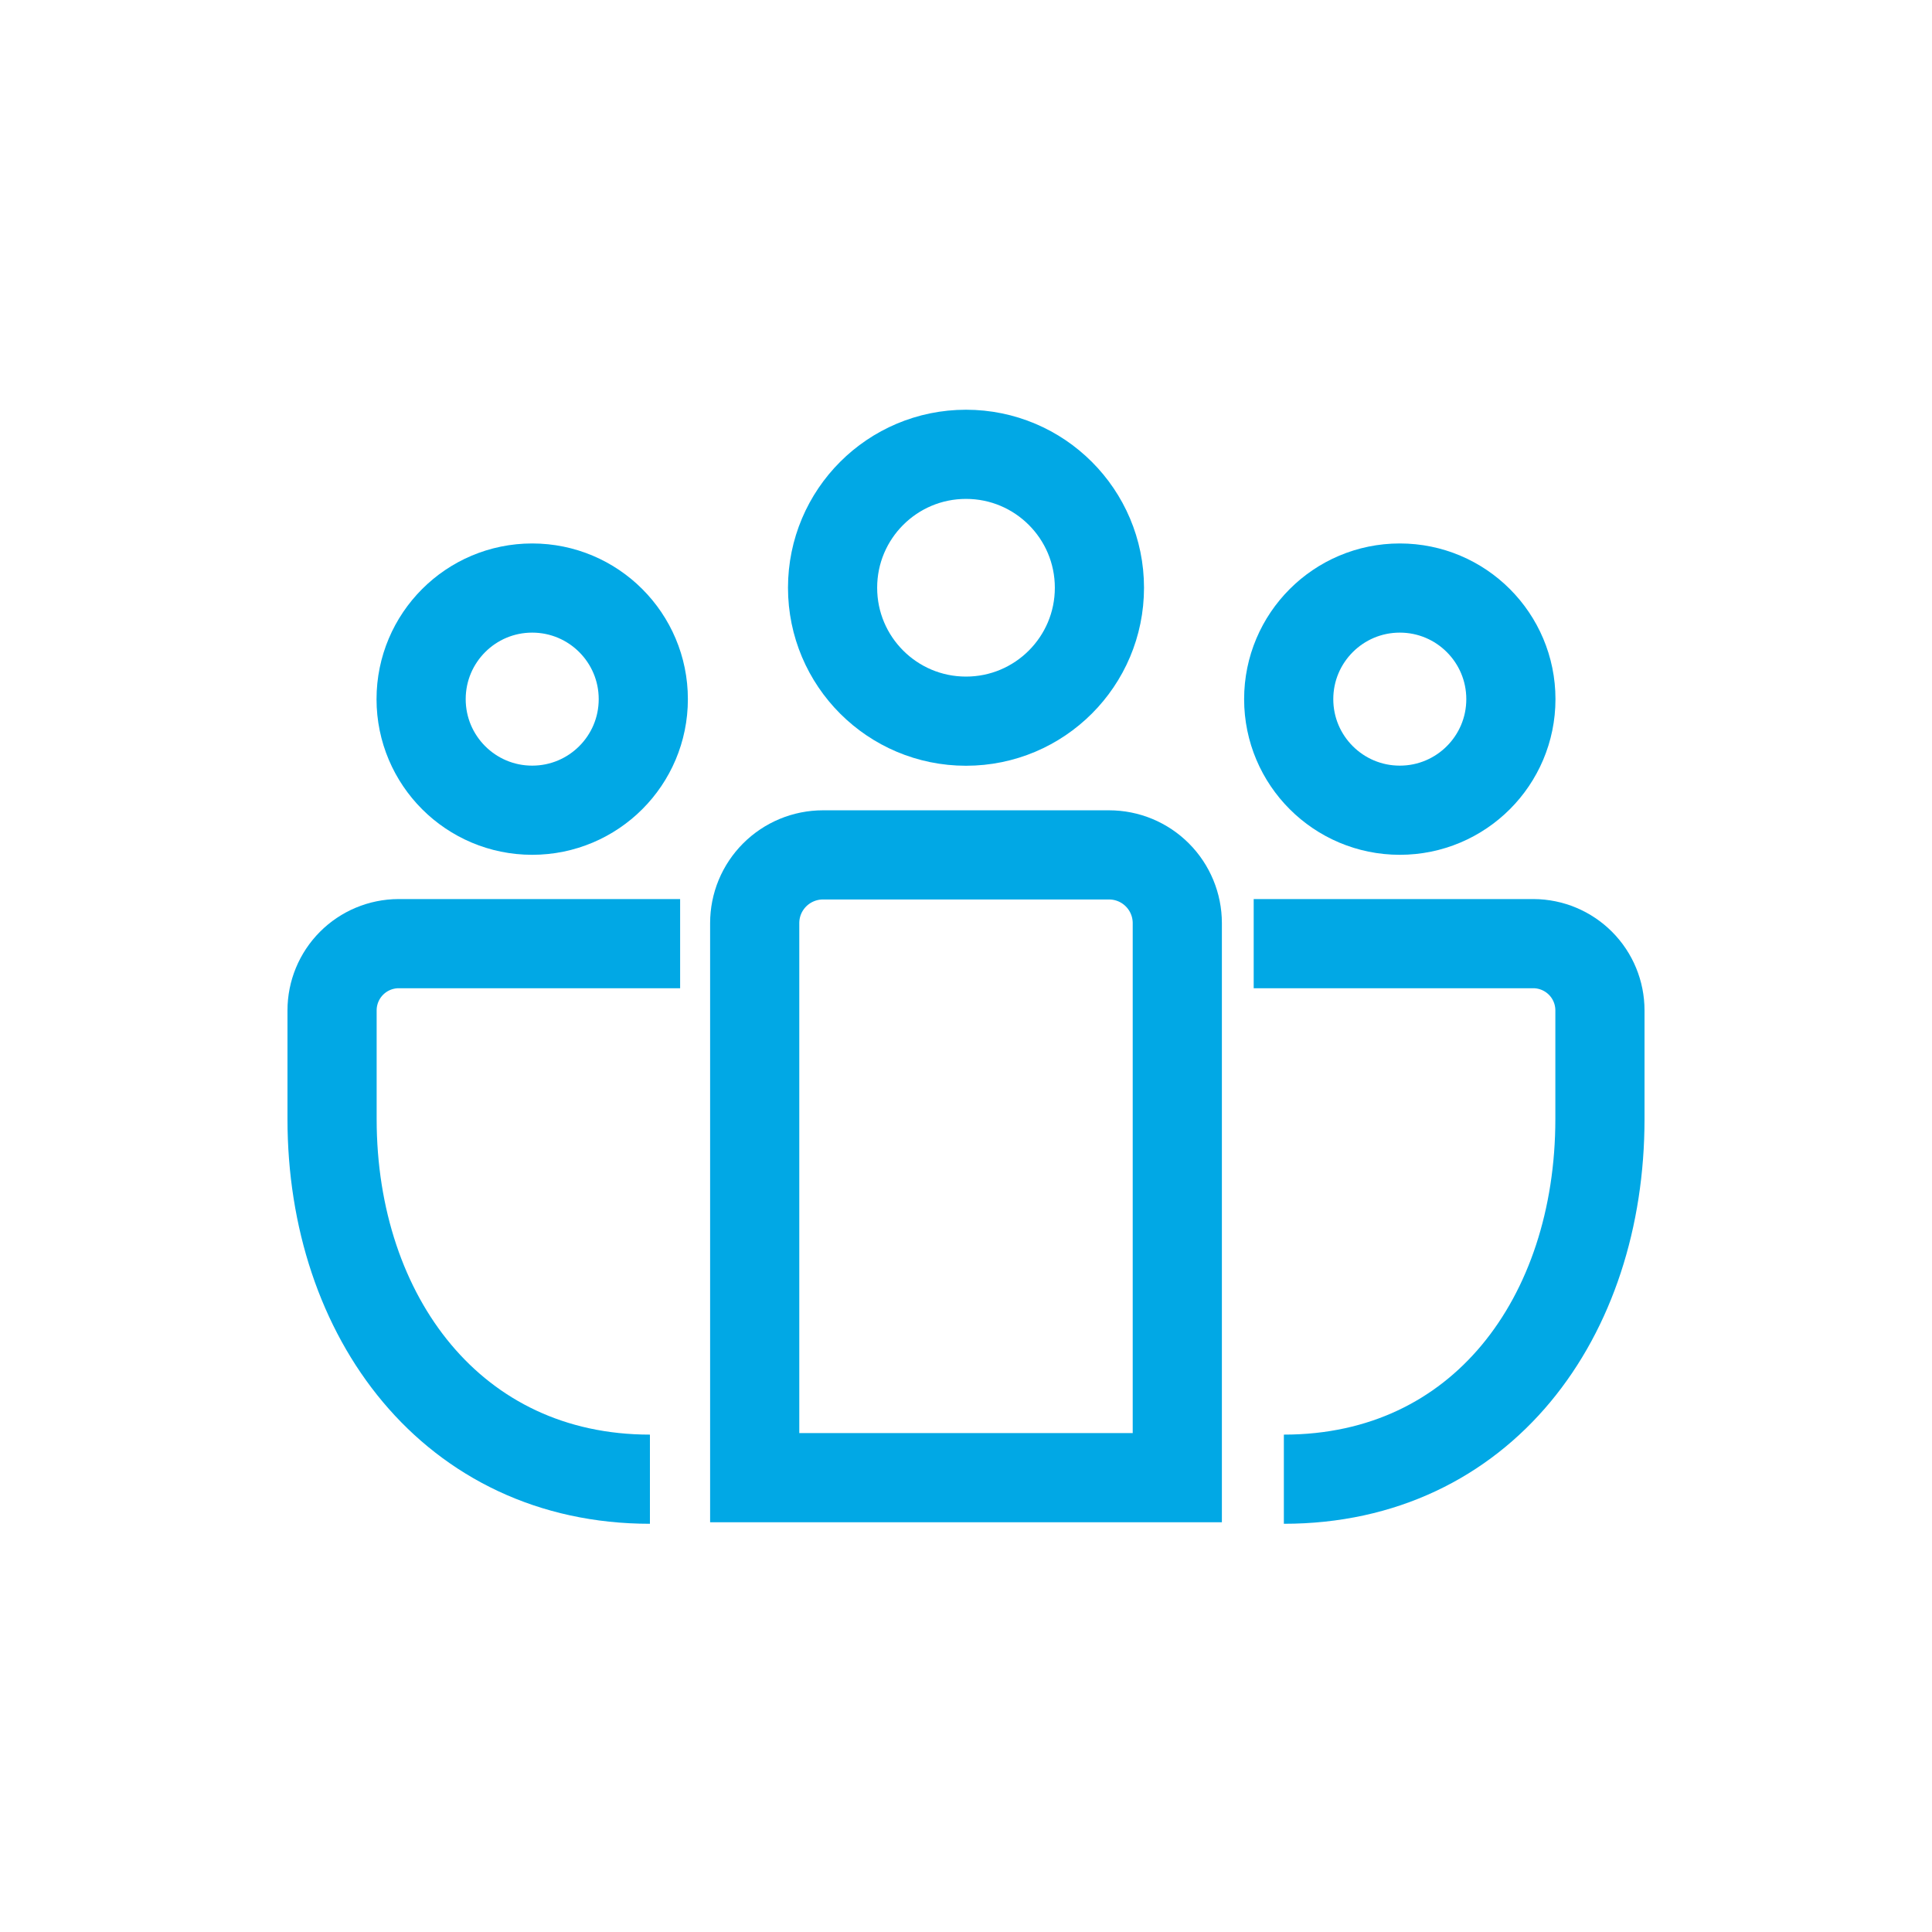
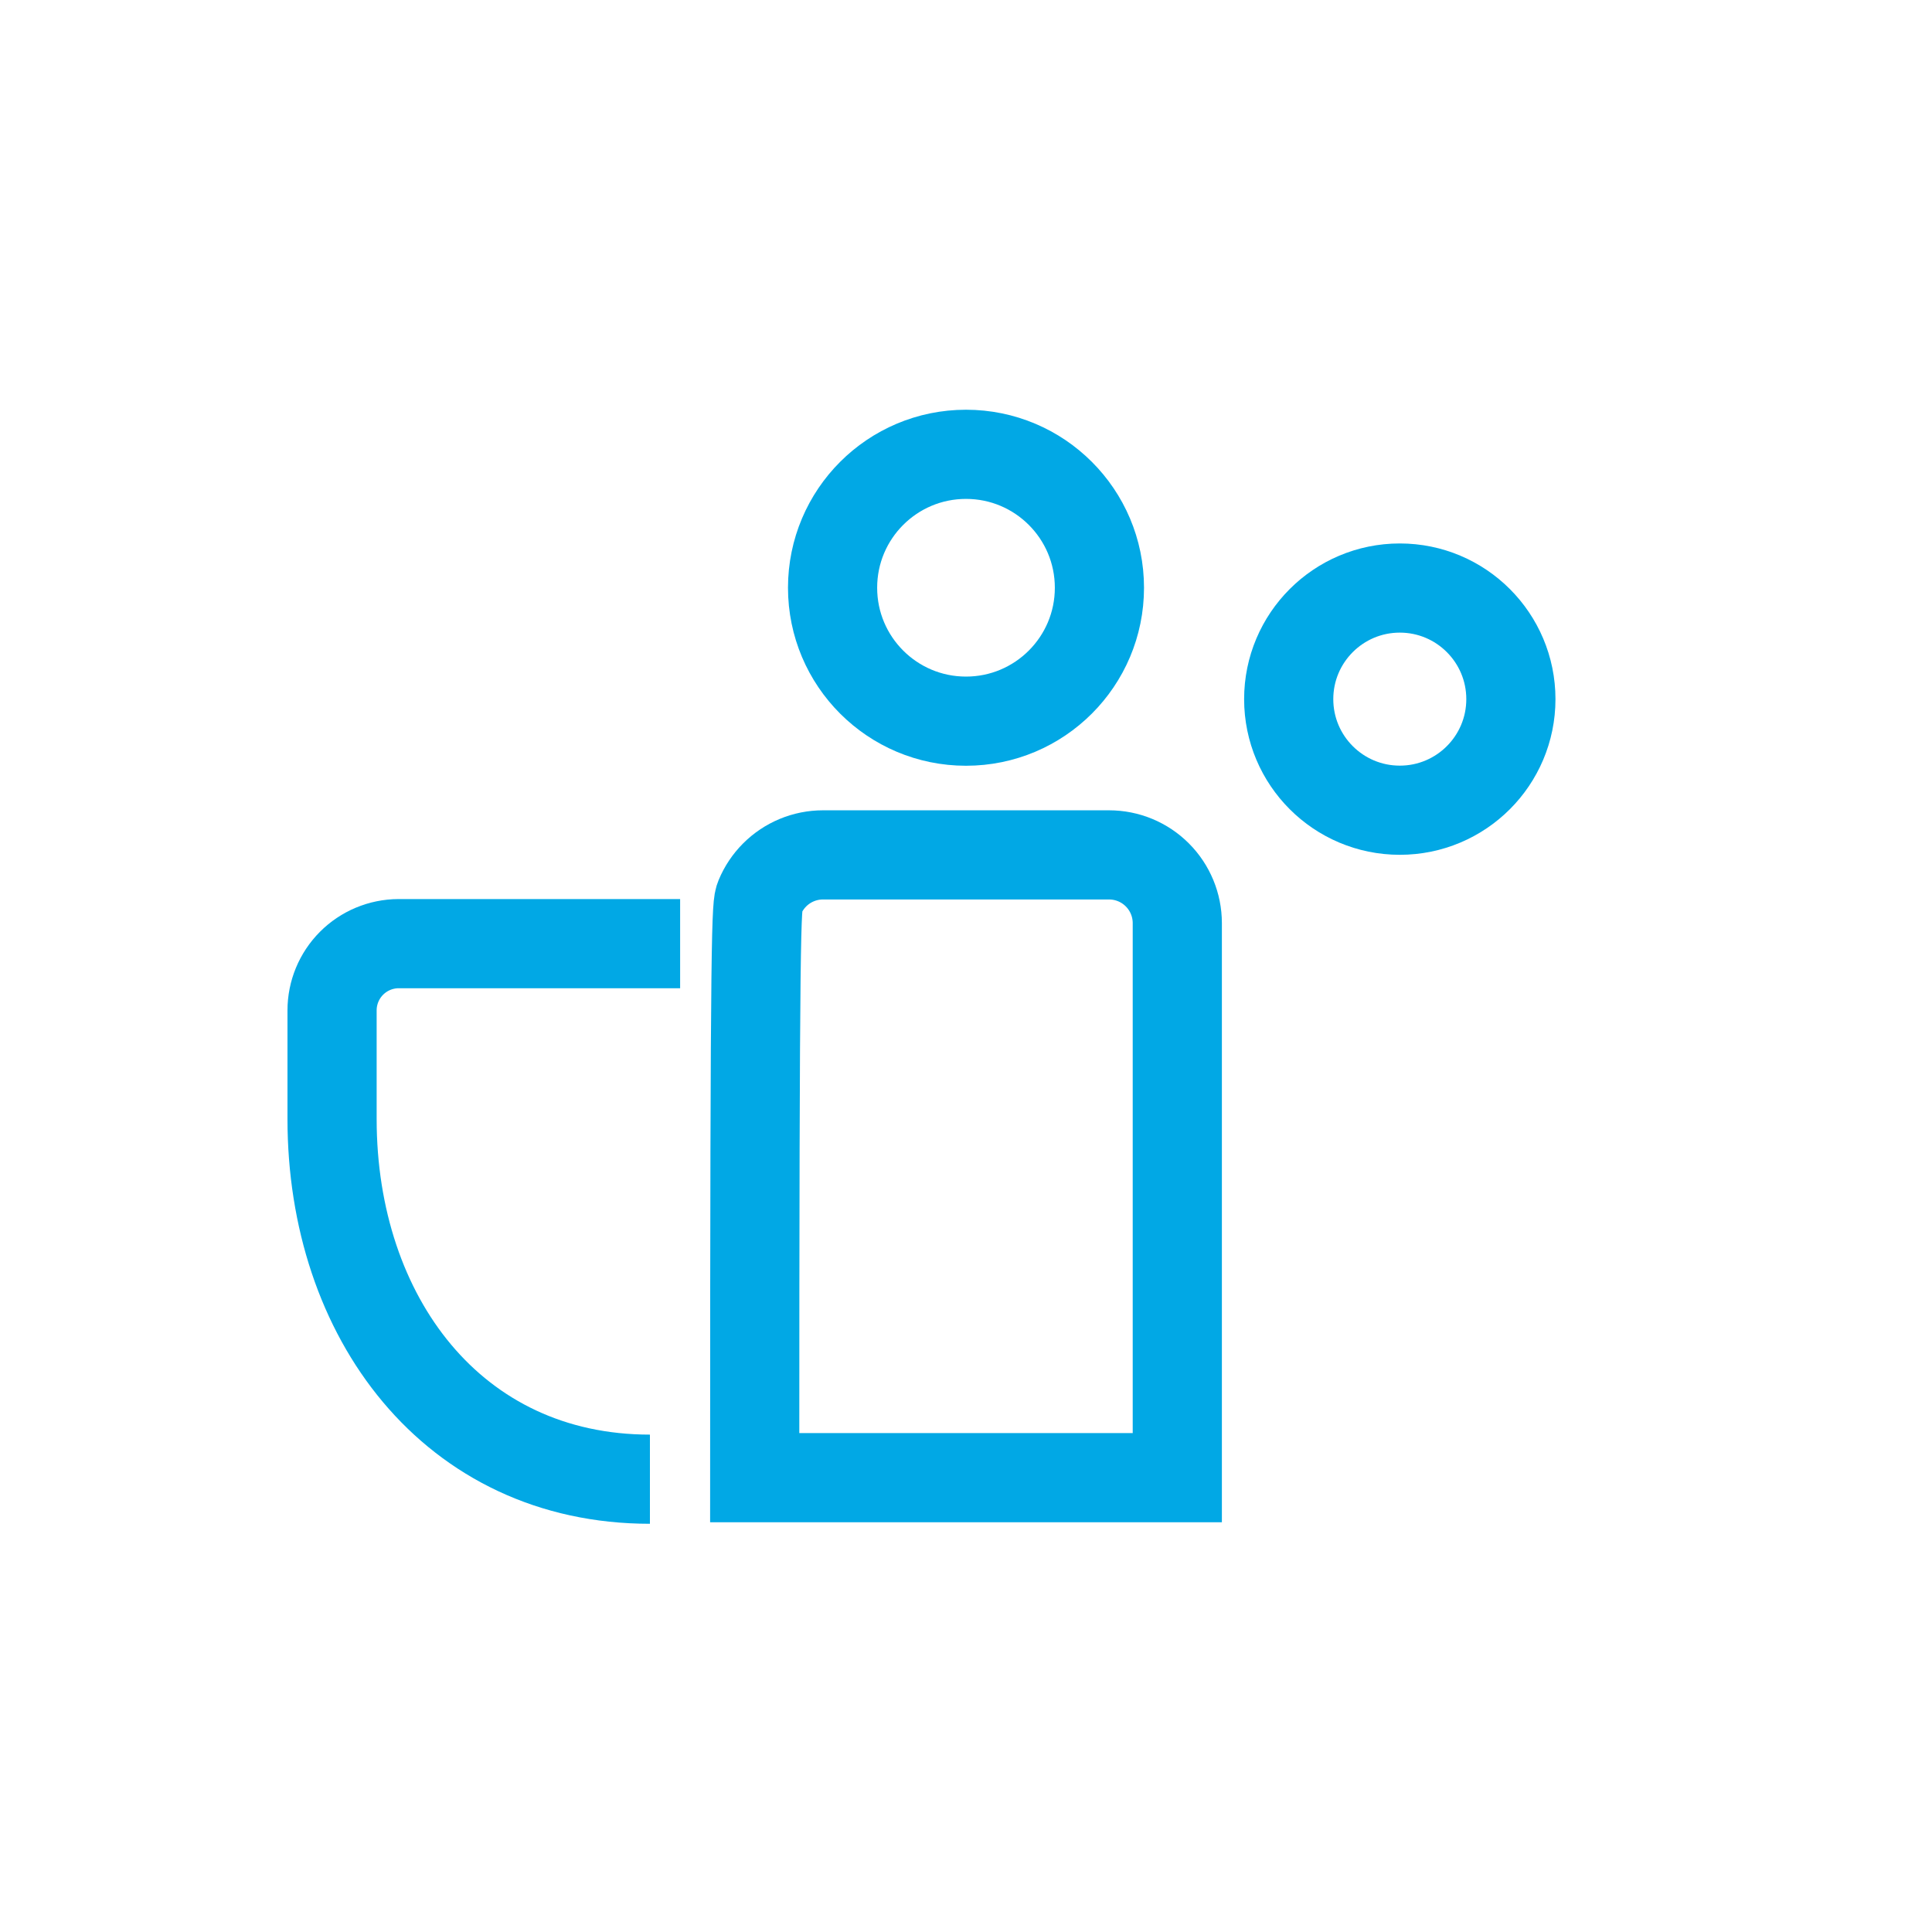
<svg xmlns="http://www.w3.org/2000/svg" width="65" height="65" viewBox="0 0 65 65" fill="none">
  <path d="M32.5 24.263C34.979 24.263 36.989 22.253 36.989 19.774C36.989 17.295 34.979 15.285 32.5 15.285C30.021 15.285 28.011 17.295 28.011 19.774C28.011 22.253 30.021 24.263 32.5 24.263Z" stroke="#01A8E5" stroke-width="3" stroke-miterlimit="10" />
-   <path d="M17.905 27.259C19.97 27.259 21.643 25.586 21.643 23.522C21.643 21.458 19.97 19.784 17.905 19.784C15.841 19.784 14.168 21.458 14.168 23.522C14.168 25.586 15.841 27.259 17.905 27.259Z" stroke="#01A8E5" stroke-width="3" stroke-miterlimit="10" />
  <path d="M47.095 27.259C49.159 27.259 50.832 25.586 50.832 23.522C50.832 21.458 49.159 19.784 47.095 19.784C45.031 19.784 43.357 21.458 43.357 23.522C43.357 25.586 45.031 27.259 47.095 27.259Z" stroke="#01A8E5" stroke-width="3" stroke-miterlimit="10" />
-   <path d="M27.686 28.762H37.314C37.923 28.762 38.507 29.004 38.937 29.435C39.367 29.865 39.609 30.449 39.609 31.058V49.715H25.391V31.058C25.391 30.756 25.45 30.458 25.565 30.179C25.681 29.901 25.85 29.648 26.063 29.435C26.276 29.222 26.529 29.053 26.808 28.937C27.086 28.822 27.384 28.762 27.686 28.762Z" stroke="#01A8E5" stroke-width="3" stroke-miterlimit="10" />
-   <path d="M42.179 31.748H51.594C52.187 31.751 52.755 31.989 53.174 32.409C53.593 32.83 53.828 33.399 53.828 33.993V37.649C53.828 44.312 49.857 49.766 43.194 49.766" stroke="#01A8E5" stroke-width="3" stroke-miterlimit="10" />
+   <path d="M27.686 28.762H37.314C37.923 28.762 38.507 29.004 38.937 29.435C39.367 29.865 39.609 30.449 39.609 31.058V49.715H25.391C25.391 30.756 25.45 30.458 25.565 30.179C25.681 29.901 25.85 29.648 26.063 29.435C26.276 29.222 26.529 29.053 26.808 28.937C27.086 28.822 27.384 28.762 27.686 28.762Z" stroke="#01A8E5" stroke-width="3" stroke-miterlimit="10" />
  <path d="M21.866 49.766C15.234 49.766 11.172 44.312 11.172 37.649V33.993C11.172 33.399 11.407 32.83 11.826 32.409C12.244 31.989 12.813 31.751 13.406 31.748H22.882" stroke="#01A8E5" stroke-width="3" stroke-miterlimit="10" />
</svg>